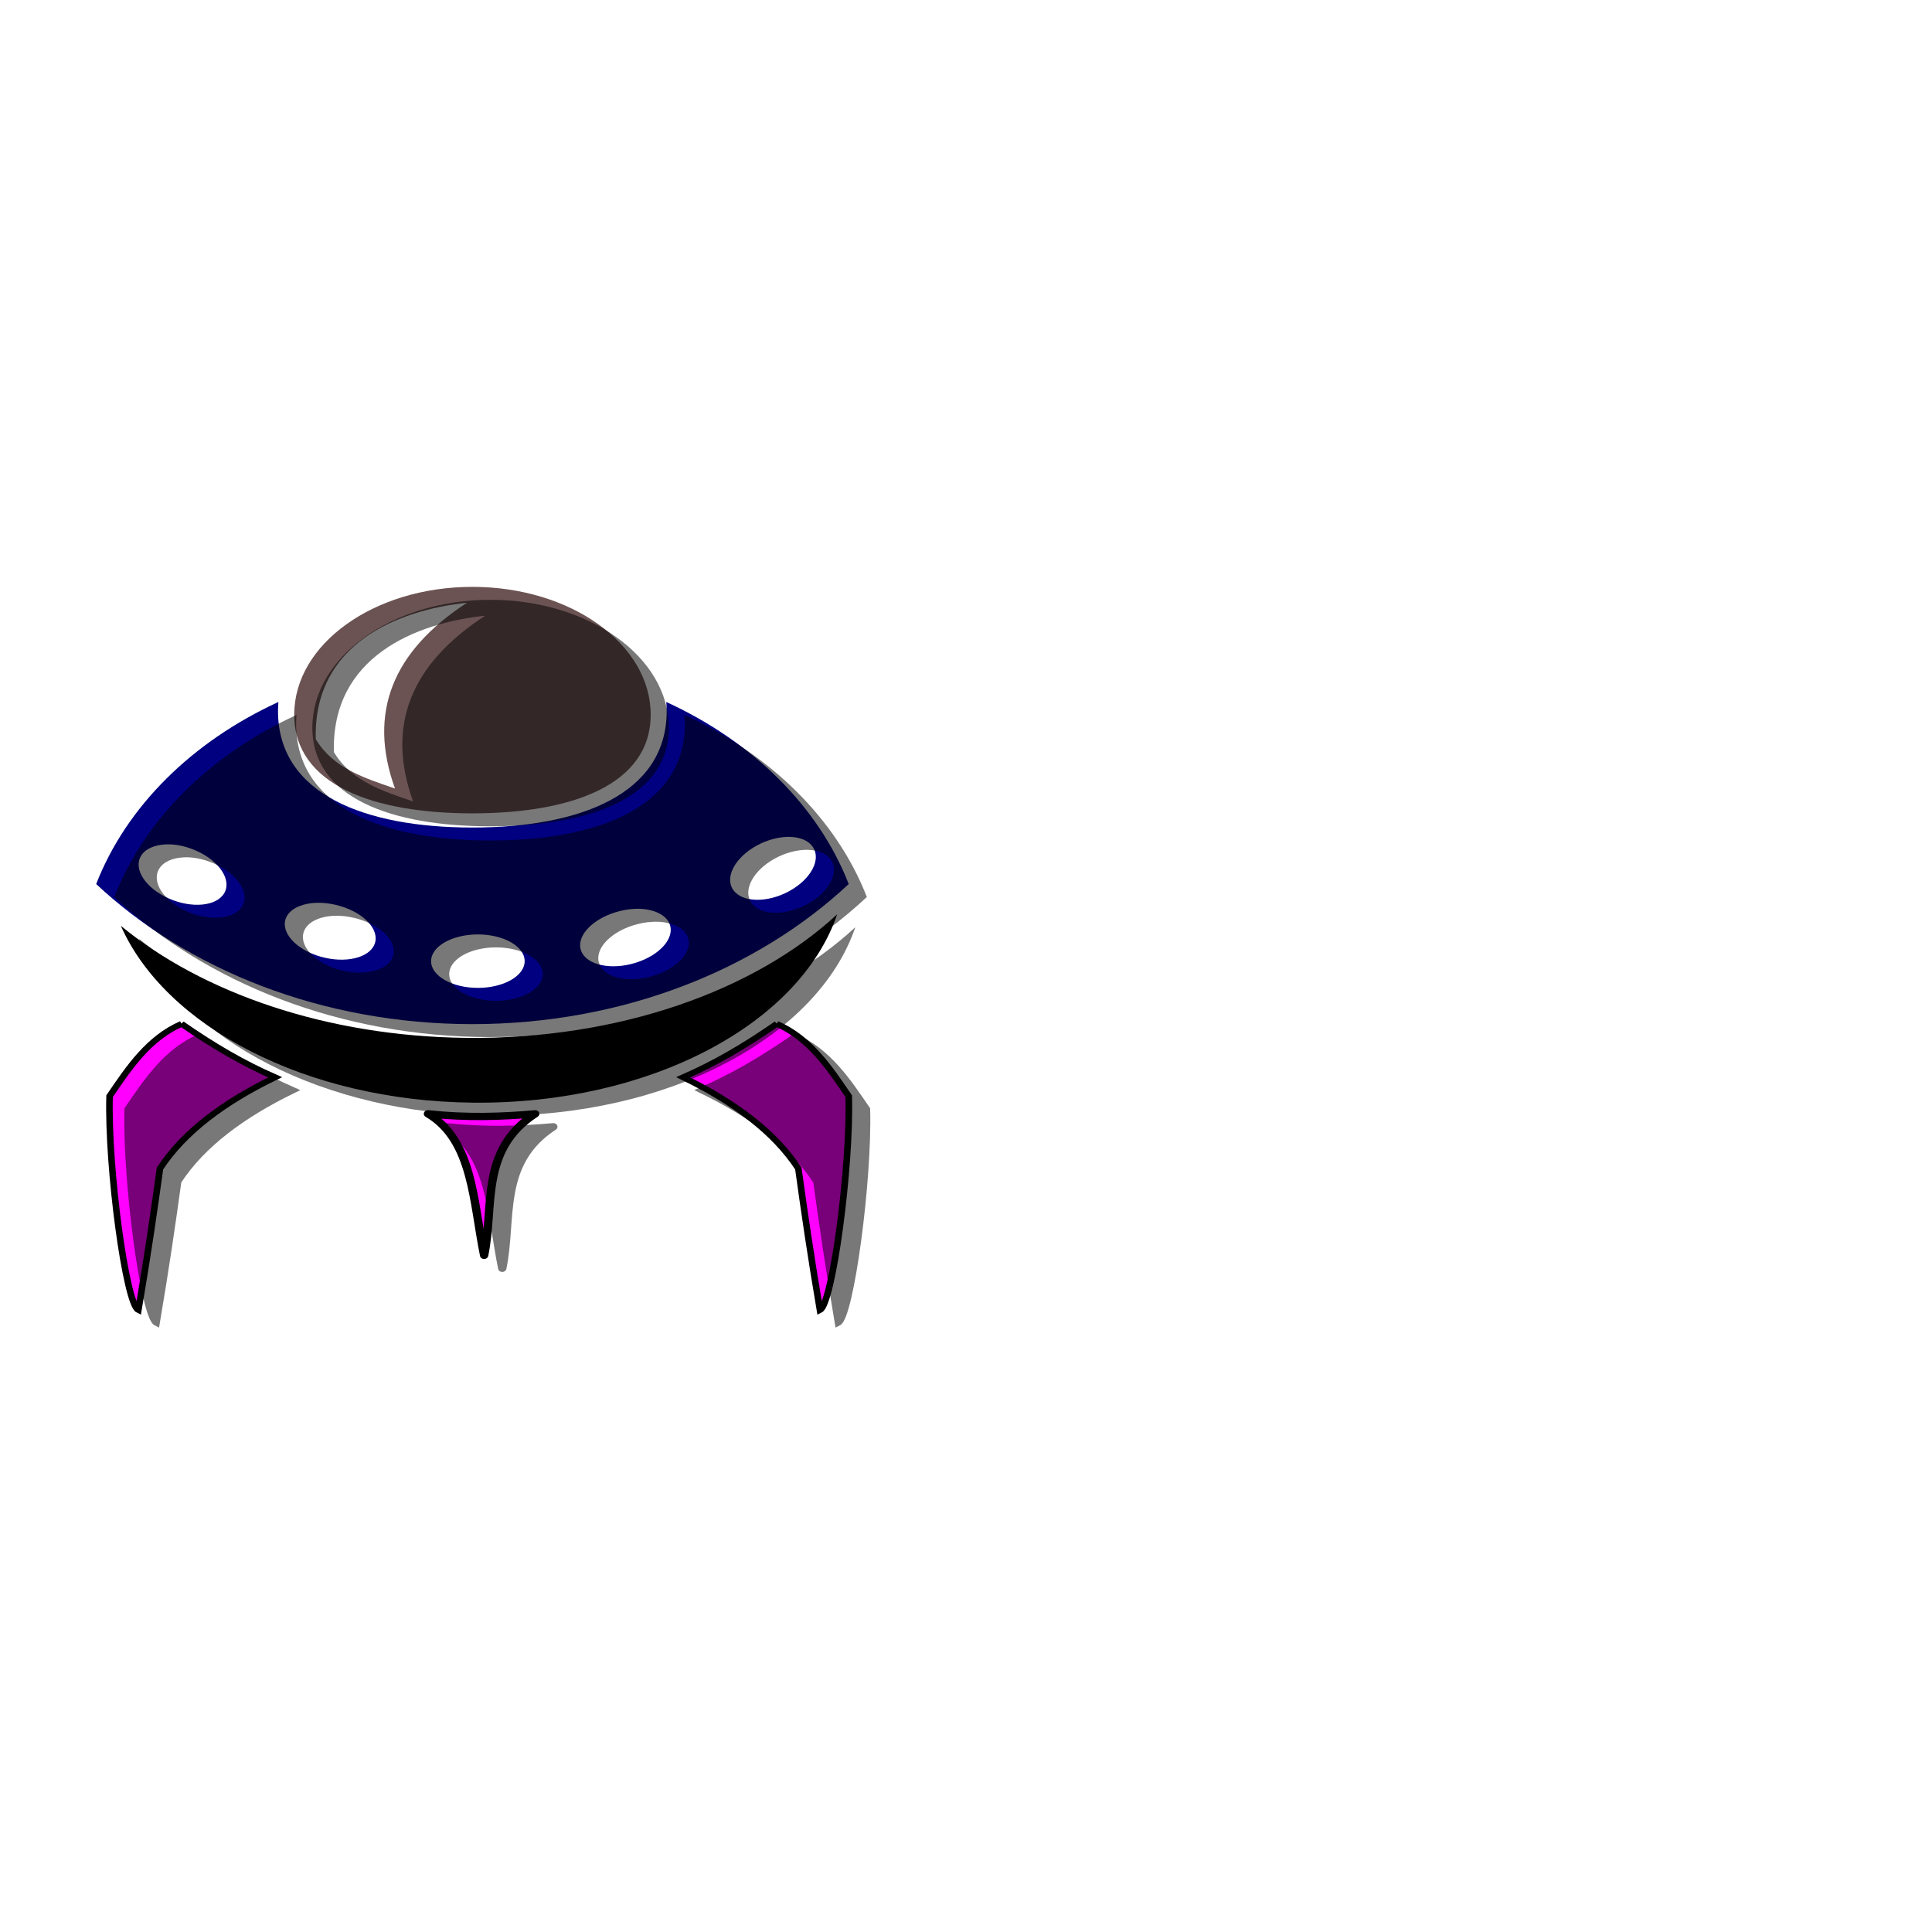
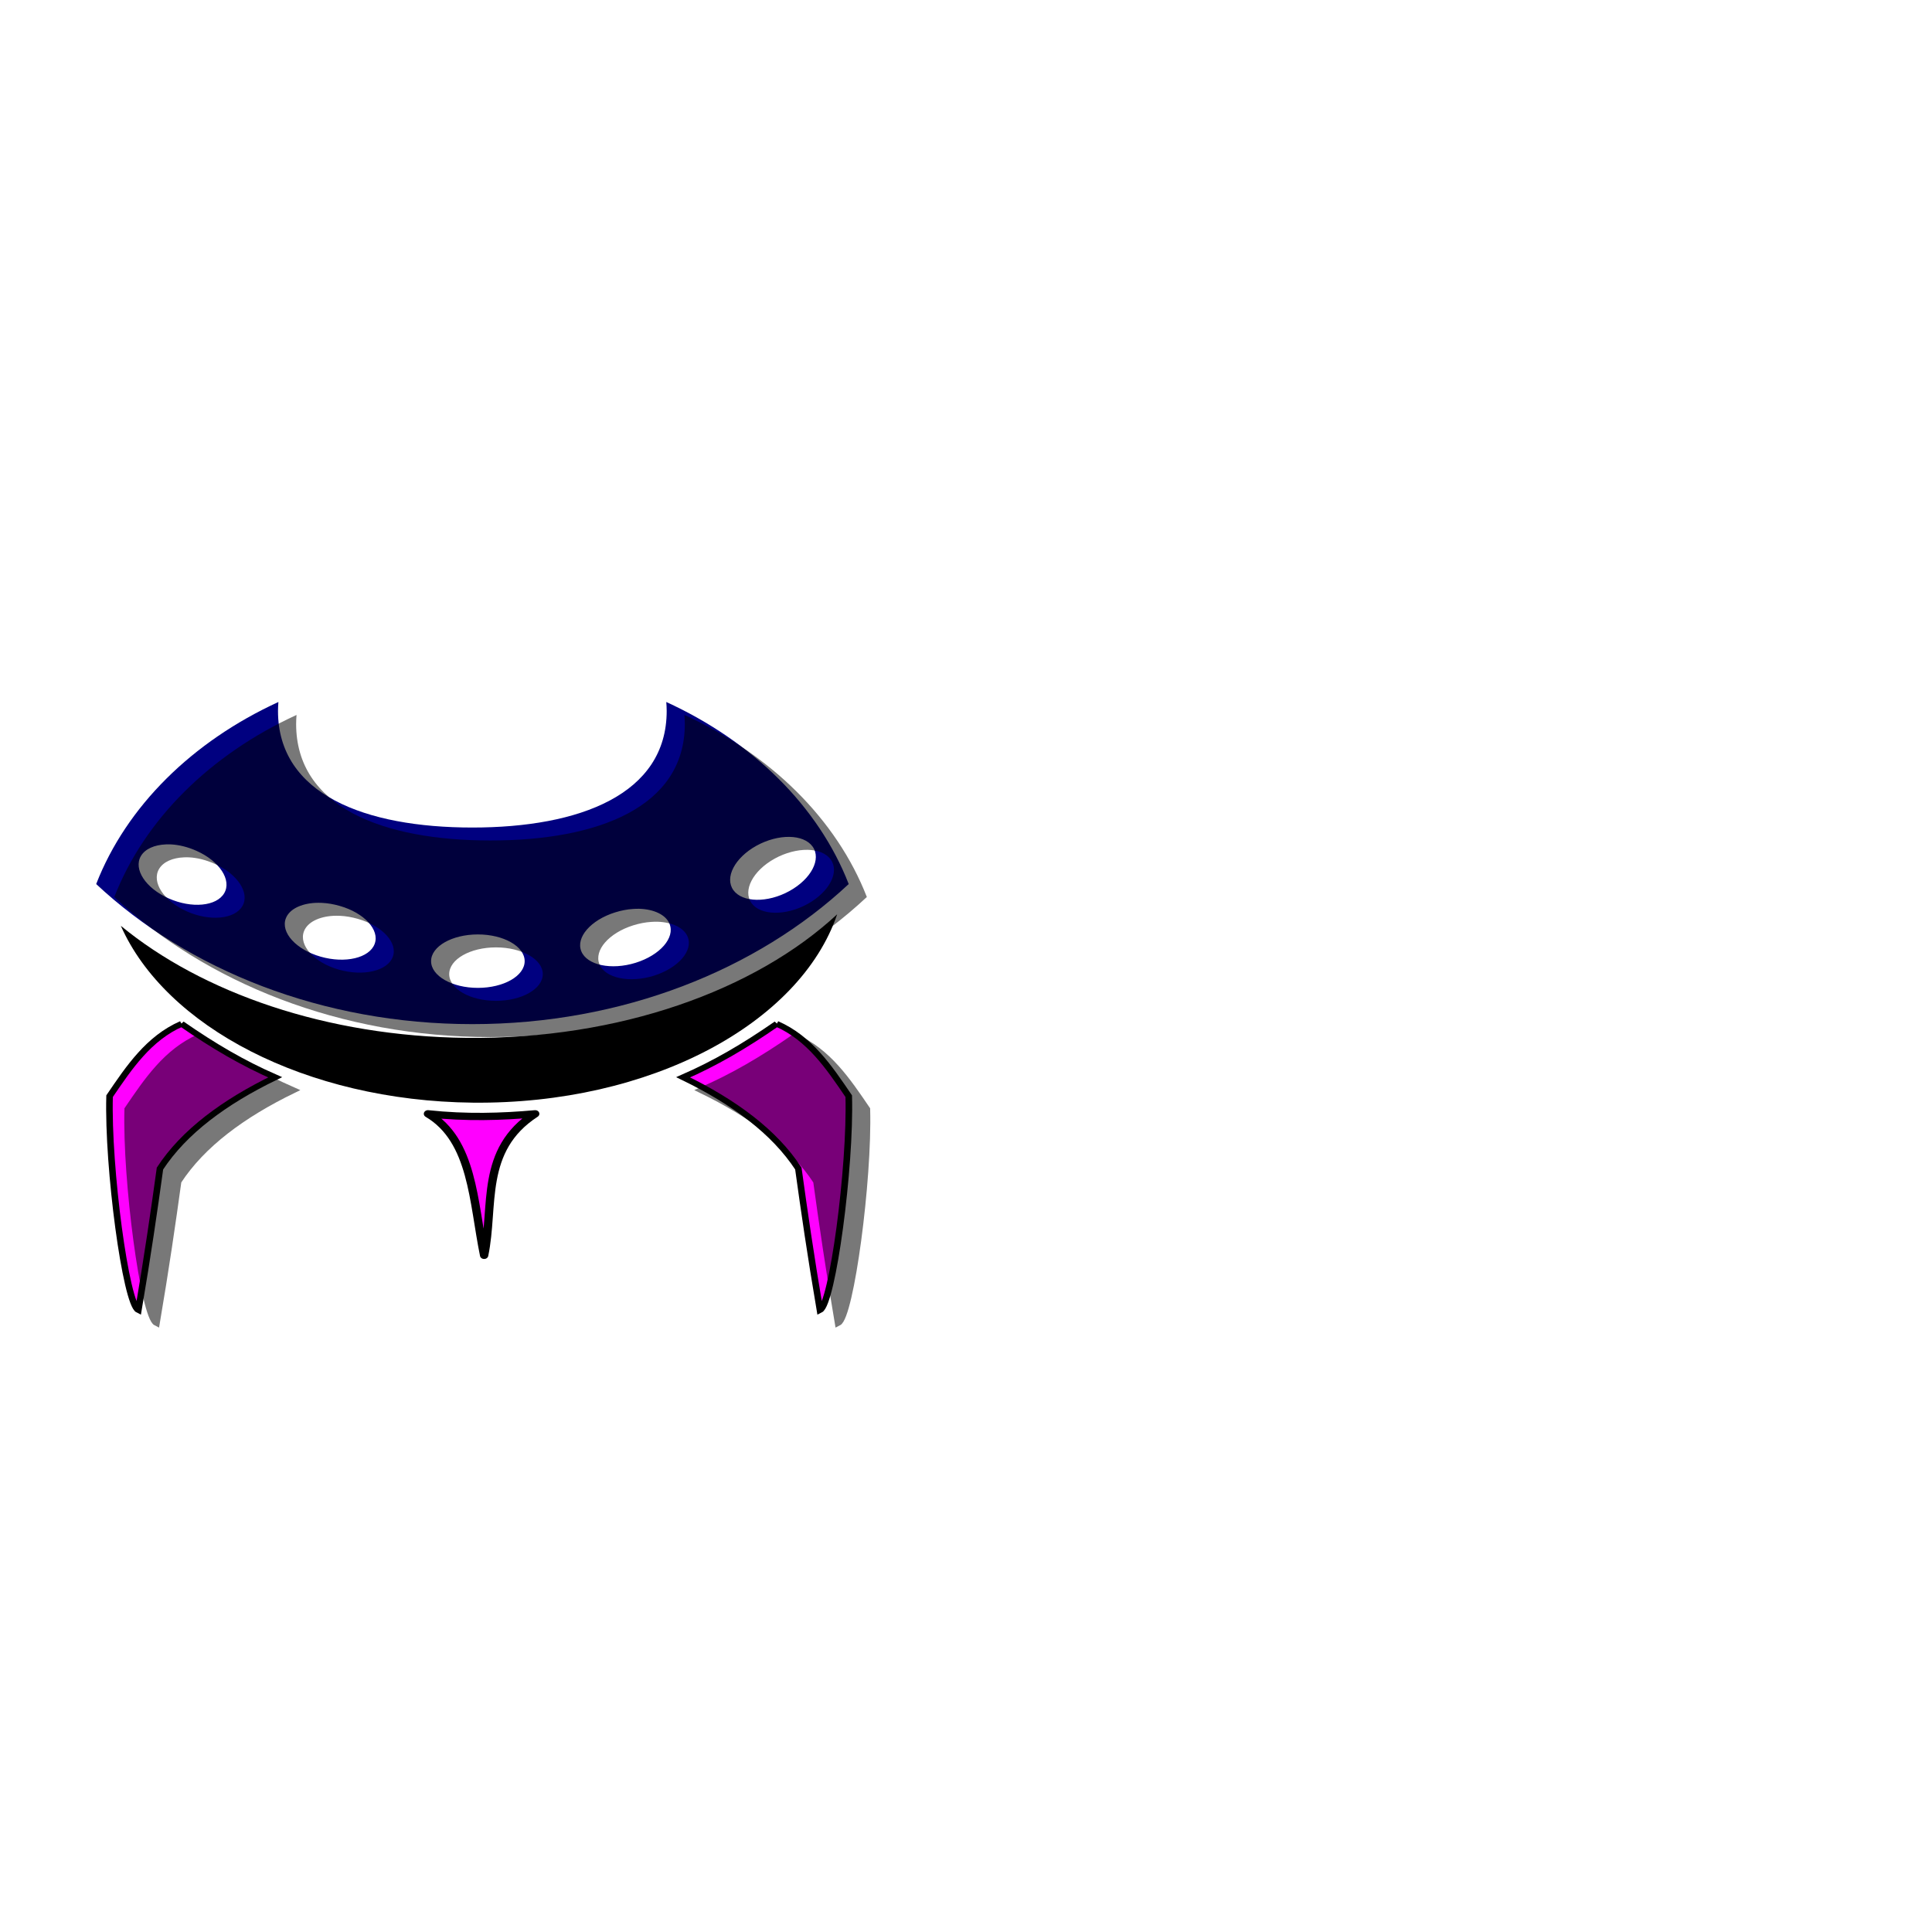
<svg xmlns="http://www.w3.org/2000/svg" xmlns:ns1="http://sodipodi.sourceforge.net/DTD/sodipodi-0.dtd" xmlns:ns2="http://www.inkscape.org/namespaces/inkscape" id="svg4186" ns1:docname="Neues Dokument 13" viewBox="0 -112.62 406.88 406.88" version="1.1" ns2:version="0.48.0 r9654">
  <defs id="defs4188">
    <filter id="filter3944" color-interpolation-filters="sRGB" ns2:collect="always">
      <feGaussianBlur id="feGaussianBlur3946" stdDeviation="1.202" ns2:collect="always" />
    </filter>
  </defs>
  <ns1:namedview id="base" bordercolor="#666666" ns2:pageshadow="2" ns2:window-y="154" fit-margin-left="0" pagecolor="#ffffff" fit-margin-top="0" ns2:window-maximized="0" ns2:zoom="0.35" ns2:window-x="154" ns2:window-height="458" showgrid="false" borderopacity="1.0" ns2:current-layer="layer1" ns2:cx="187.72531" ns2:cy="166.04078" fit-margin-right="0" fit-margin-bottom="0" ns2:window-width="479" ns2:pageopacity="0.0" ns2:document-units="px" />
  <g id="layer1" ns2:label="Ebene 1" ns2:groupmode="layer" transform="translate(-162.27 -103.84)">
    <g id="g3948" transform="matrix(1.383 0 0 1.383 431.95 -60.529)">
      <g id="g3884" transform="matrix(1 0 0 .874 -63.037 32.278)">
        <path id="path2987" style="fill:#000080" ns2:connector-curvature="0" d="m-89.562 128.19c-13.103 6.874-23.147 18.18-27.75 31.719 13.964 14.952 34.436 24.406 57.281 24.406s43.348-9.454 57.312-24.406c-4.606-13.55-14.666-24.85-27.781-31.72 0.035 0.521 0.062 1.034 0.062 1.562 0 14.531-13.246 20.312-29.594 20.312s-29.594-5.781-29.594-20.312c0-0.528 0.028-1.042 0.062-1.562zm77.812 23.5c1.54 0.025 2.845 0.599 3.531 1.688 1.373 2.176-0.203 5.65-3.531 7.75s-7.158 2.02-8.531-0.156c-1.373-2.176 0.203-5.65 3.531-7.75 1.664-1.05 3.459-1.556 5-1.531zm-94.94 1.31c0.248-0.011 0.491-0.015 0.75 0 1.241 0.07 2.592 0.454 3.906 1.125 3.505 1.79 5.389 5.083 4.219 7.375s-4.964 2.697-8.469 0.906c-3.505-1.79-5.389-5.083-4.219-7.375 0.64-1.253 2.079-1.953 3.812-2.031zm22.75 10.188c0.316-0.019 0.637-0.015 0.969 0 0.884 0.041 1.815 0.225 2.75 0.531 3.741 1.223 6.112 4.179 5.312 6.625-0.8 2.446-4.478 3.442-8.219 2.219s-6.112-4.21-5.312-6.656c0.525-1.605 2.291-2.583 4.5-2.719zm49.344 1.031c2.216 0.081 4.026 1.034 4.594 2.625 0.865 2.424-1.45 5.459-5.156 6.781-3.707 1.323-7.417 0.424-8.281-2-0.865-2.424 1.45-5.459 5.156-6.781 0.927-0.331 1.837-0.529 2.719-0.594 0.331-0.024 0.652-0.043 0.969-0.031zm-24.594 4.469c3.936 0 7.125 2.083 7.125 4.656s-3.189 4.656-7.125 4.656-7.125-2.083-7.125-4.656 3.189-4.656 7.125-4.656z" />
        <path id="path2987-7" style="fill:#000000" ns2:connector-curvature="0" d="m-4.476 165.18c-12.49 13.259-33.173 21.814-56.472 21.53-21.305-0.259-40.224-7.859-52.61-19.521 6.785 17.531 28.12 30.499 53.573 30.809 27.056 0.33 49.825-13.739 55.509-32.818z" />
-         <path id="path3023-0" style="fill:#6c5353" ns2:connector-curvature="0" d="m-60.031 108.13c-14.985 0-27.125 9.974-27.125 22.269s12.14 17.192 27.125 17.192 27.156-4.897 27.156-17.192-12.171-22.269-27.156-22.269zm-0.812 2.769c-11.33 8.432-15.142 19.162-10.969 32.365-4.662-1.83-9.41-3.521-12.062-8.596-0.401-16.623 12.49-22.507 23.031-23.769z" />
        <path id="path3857" ns1:nodetypes="cccccc" style="stroke:#000000;stroke-width:1px;fill:#ff00ff" ns2:connector-curvature="0" d="m-104.31 184.26c4.97 3.946 9.37 6.868 14.252 9.319-7.789 4.328-13.883 9.503-17.541 15.896-0.892 7.404-1.885 15.213-3.289 24.667-1.899-1.069-4.69-24.855-4.385-37.274 2.99-5.032 5.957-10.094 10.963-12.607z" />
        <path id="path3857-4" ns1:nodetypes="cccccc" style="stroke:#000000;stroke-width:1px;fill:#ff00ff" ns2:connector-curvature="0" d="m-13.677 184.26c-4.97 3.946-9.37 6.868-14.252 9.319 7.789 4.328 13.883 9.503 17.541 15.896 0.892 7.404 1.885 15.213 3.289 24.667 1.899-1.069 4.69-24.855 4.385-37.274-2.99-5.032-5.957-10.094-10.963-12.607z" />
        <path id="path3877" ns1:nodetypes="cccc" style="stroke-linejoin:round;stroke:#000000;stroke-linecap:round;stroke-width:1.267px;fill:#ff00ff" ns2:connector-curvature="0" d="m-66.788 199.94c5.839 0.712 11.176 0.523 16.327 0-8.462 6.304-6.211 16.105-7.775 24.661-1.662-9.287-1.697-20.035-8.553-24.661z" />
      </g>
      <g id="g3884-5" style="opacity:.528;filter:url(#filter3944)" transform="matrix(1 0 0 .874 -60.276 34.25)">
        <path id="path2987-5" style="fill:#000000" ns2:connector-curvature="0" d="m-89.562 128.19c-13.103 6.874-23.147 18.18-27.75 31.719 13.964 14.952 34.436 24.406 57.281 24.406s43.348-9.454 57.312-24.406c-4.606-13.55-14.666-24.85-27.781-31.72 0.035 0.521 0.062 1.034 0.062 1.562 0 14.531-13.246 20.312-29.594 20.312s-29.594-5.781-29.594-20.312c0-0.528 0.028-1.042 0.062-1.562zm77.812 23.5c1.54 0.025 2.845 0.599 3.531 1.688 1.373 2.176-0.203 5.65-3.531 7.75s-7.158 2.02-8.531-0.156c-1.373-2.176 0.203-5.65 3.531-7.75 1.664-1.05 3.459-1.556 5-1.531zm-94.94 1.31c0.248-0.011 0.491-0.015 0.75 0 1.241 0.07 2.592 0.454 3.906 1.125 3.505 1.79 5.389 5.083 4.219 7.375s-4.964 2.697-8.469 0.906c-3.505-1.79-5.389-5.083-4.219-7.375 0.64-1.253 2.079-1.953 3.812-2.031zm22.75 10.188c0.316-0.019 0.637-0.015 0.969 0 0.884 0.041 1.815 0.225 2.75 0.531 3.741 1.223 6.112 4.179 5.312 6.625-0.8 2.446-4.478 3.442-8.219 2.219s-6.112-4.21-5.312-6.656c0.525-1.605 2.291-2.583 4.5-2.719zm49.344 1.031c2.216 0.081 4.026 1.034 4.594 2.625 0.865 2.424-1.45 5.459-5.156 6.781-3.707 1.323-7.417 0.424-8.281-2-0.865-2.424 1.45-5.459 5.156-6.781 0.927-0.331 1.837-0.529 2.719-0.594 0.331-0.024 0.652-0.043 0.969-0.031zm-24.594 4.469c3.936 0 7.125 2.083 7.125 4.656s-3.189 4.656-7.125 4.656-7.125-2.083-7.125-4.656 3.189-4.656 7.125-4.656z" />
-         <path id="path2987-7-14" style="fill:#000000" ns2:connector-curvature="0" d="m-4.476 165.18c-12.49 13.259-33.173 21.814-56.472 21.53-21.305-0.259-40.224-7.859-52.61-19.521 6.785 17.531 28.12 30.499 53.573 30.809 27.056 0.33 49.825-13.739 55.509-32.818z" />
-         <path id="path3023-0-2" style="fill:#000000" ns2:connector-curvature="0" d="m-60.031 108.13c-14.985 0-27.125 9.974-27.125 22.269s12.14 17.192 27.125 17.192 27.156-4.897 27.156-17.192-12.171-22.269-27.156-22.269zm-0.812 2.769c-11.33 8.432-15.142 19.162-10.969 32.365-4.662-1.83-9.41-3.521-12.062-8.596-0.401-16.623 12.49-22.507 23.031-23.769z" />
        <path id="path3857-3" ns1:nodetypes="cccccc" style="stroke:#000000;stroke-width:1px;fill:#000000" ns2:connector-curvature="0" d="m-104.31 184.26c4.97 3.946 9.37 6.868 14.252 9.319-7.789 4.328-13.883 9.503-17.541 15.896-0.892 7.404-1.885 15.213-3.289 24.667-1.899-1.069-4.69-24.855-4.385-37.274 2.99-5.032 5.957-10.094 10.963-12.607z" />
        <path id="path3857-4-2" ns1:nodetypes="cccccc" style="stroke:#000000;stroke-width:1px;fill:#000000" ns2:connector-curvature="0" d="m-13.677 184.26c-4.97 3.946-9.37 6.868-14.252 9.319 7.789 4.328 13.883 9.503 17.541 15.896 0.892 7.404 1.885 15.213 3.289 24.667 1.899-1.069 4.69-24.855 4.385-37.274-2.99-5.032-5.957-10.094-10.963-12.607z" />
-         <path id="path3877-2" ns1:nodetypes="cccc" style="stroke-linejoin:round;stroke:#000000;stroke-linecap:round;stroke-width:1.267px;fill:#000000" ns2:connector-curvature="0" d="m-66.788 199.94c5.839 0.712 11.176 0.523 16.327 0-8.462 6.304-6.211 16.105-7.775 24.661-1.662-9.287-1.697-20.035-8.553-24.661z" />
      </g>
    </g>
  </g>
</svg>